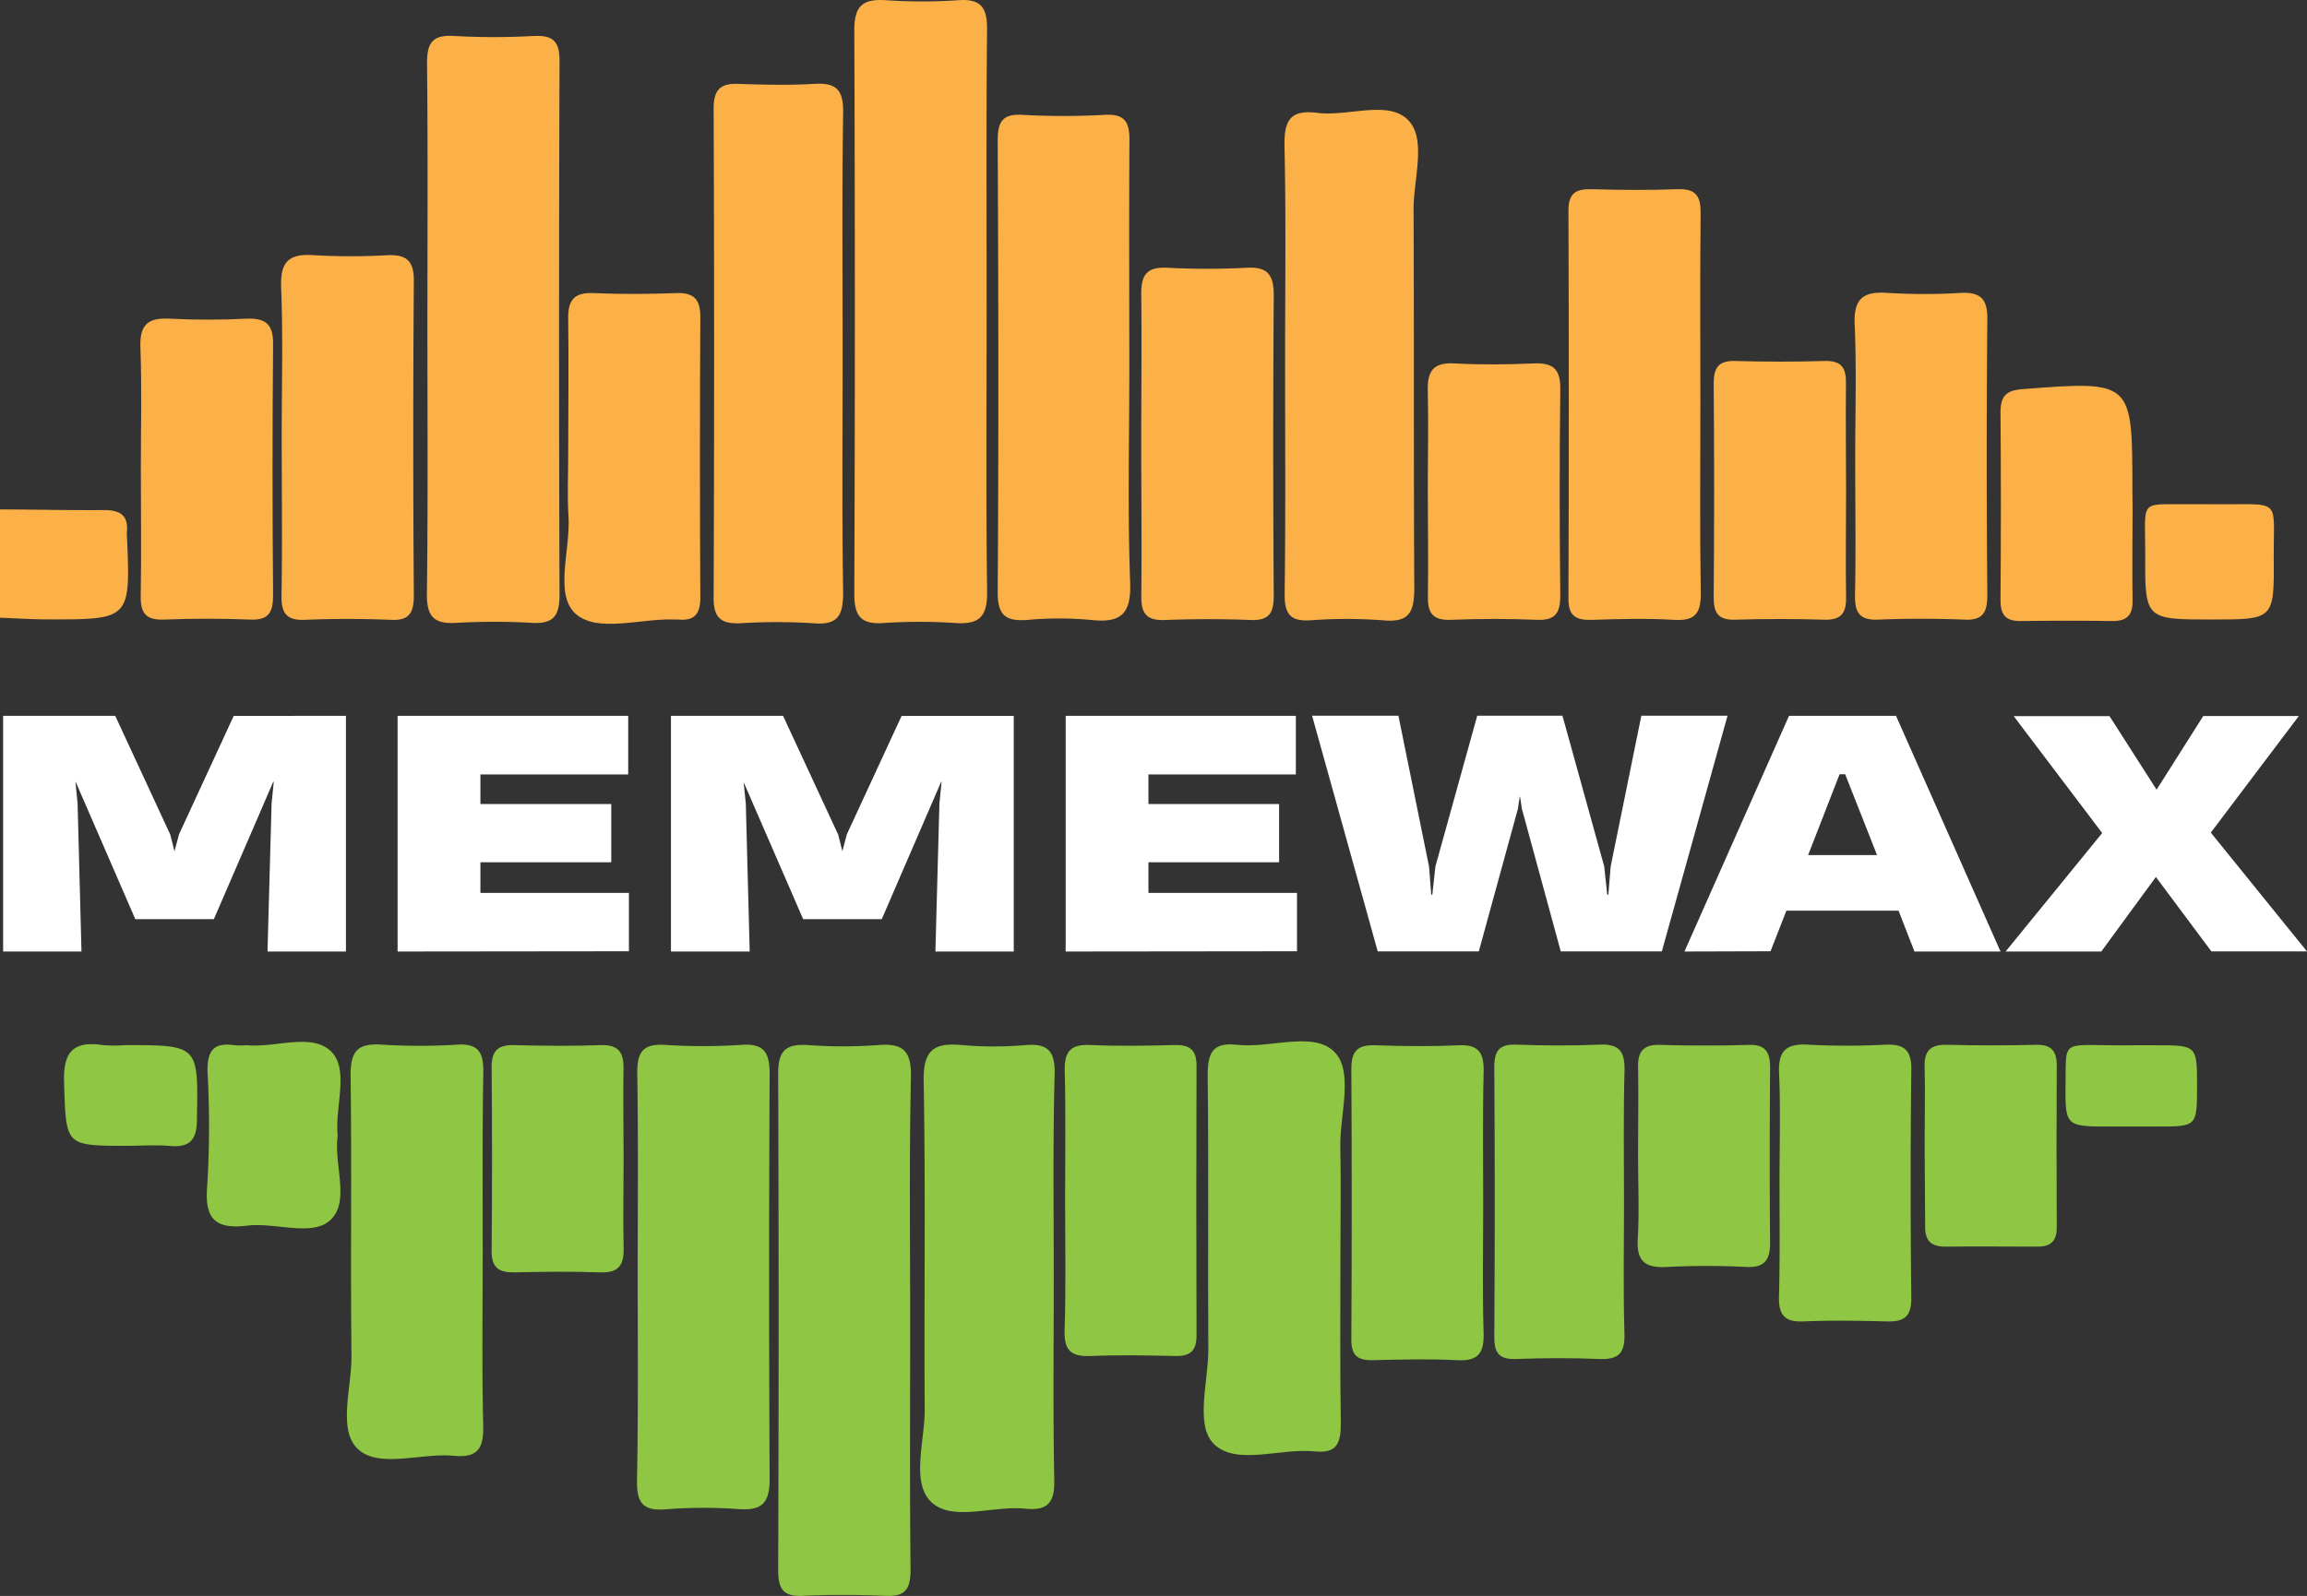
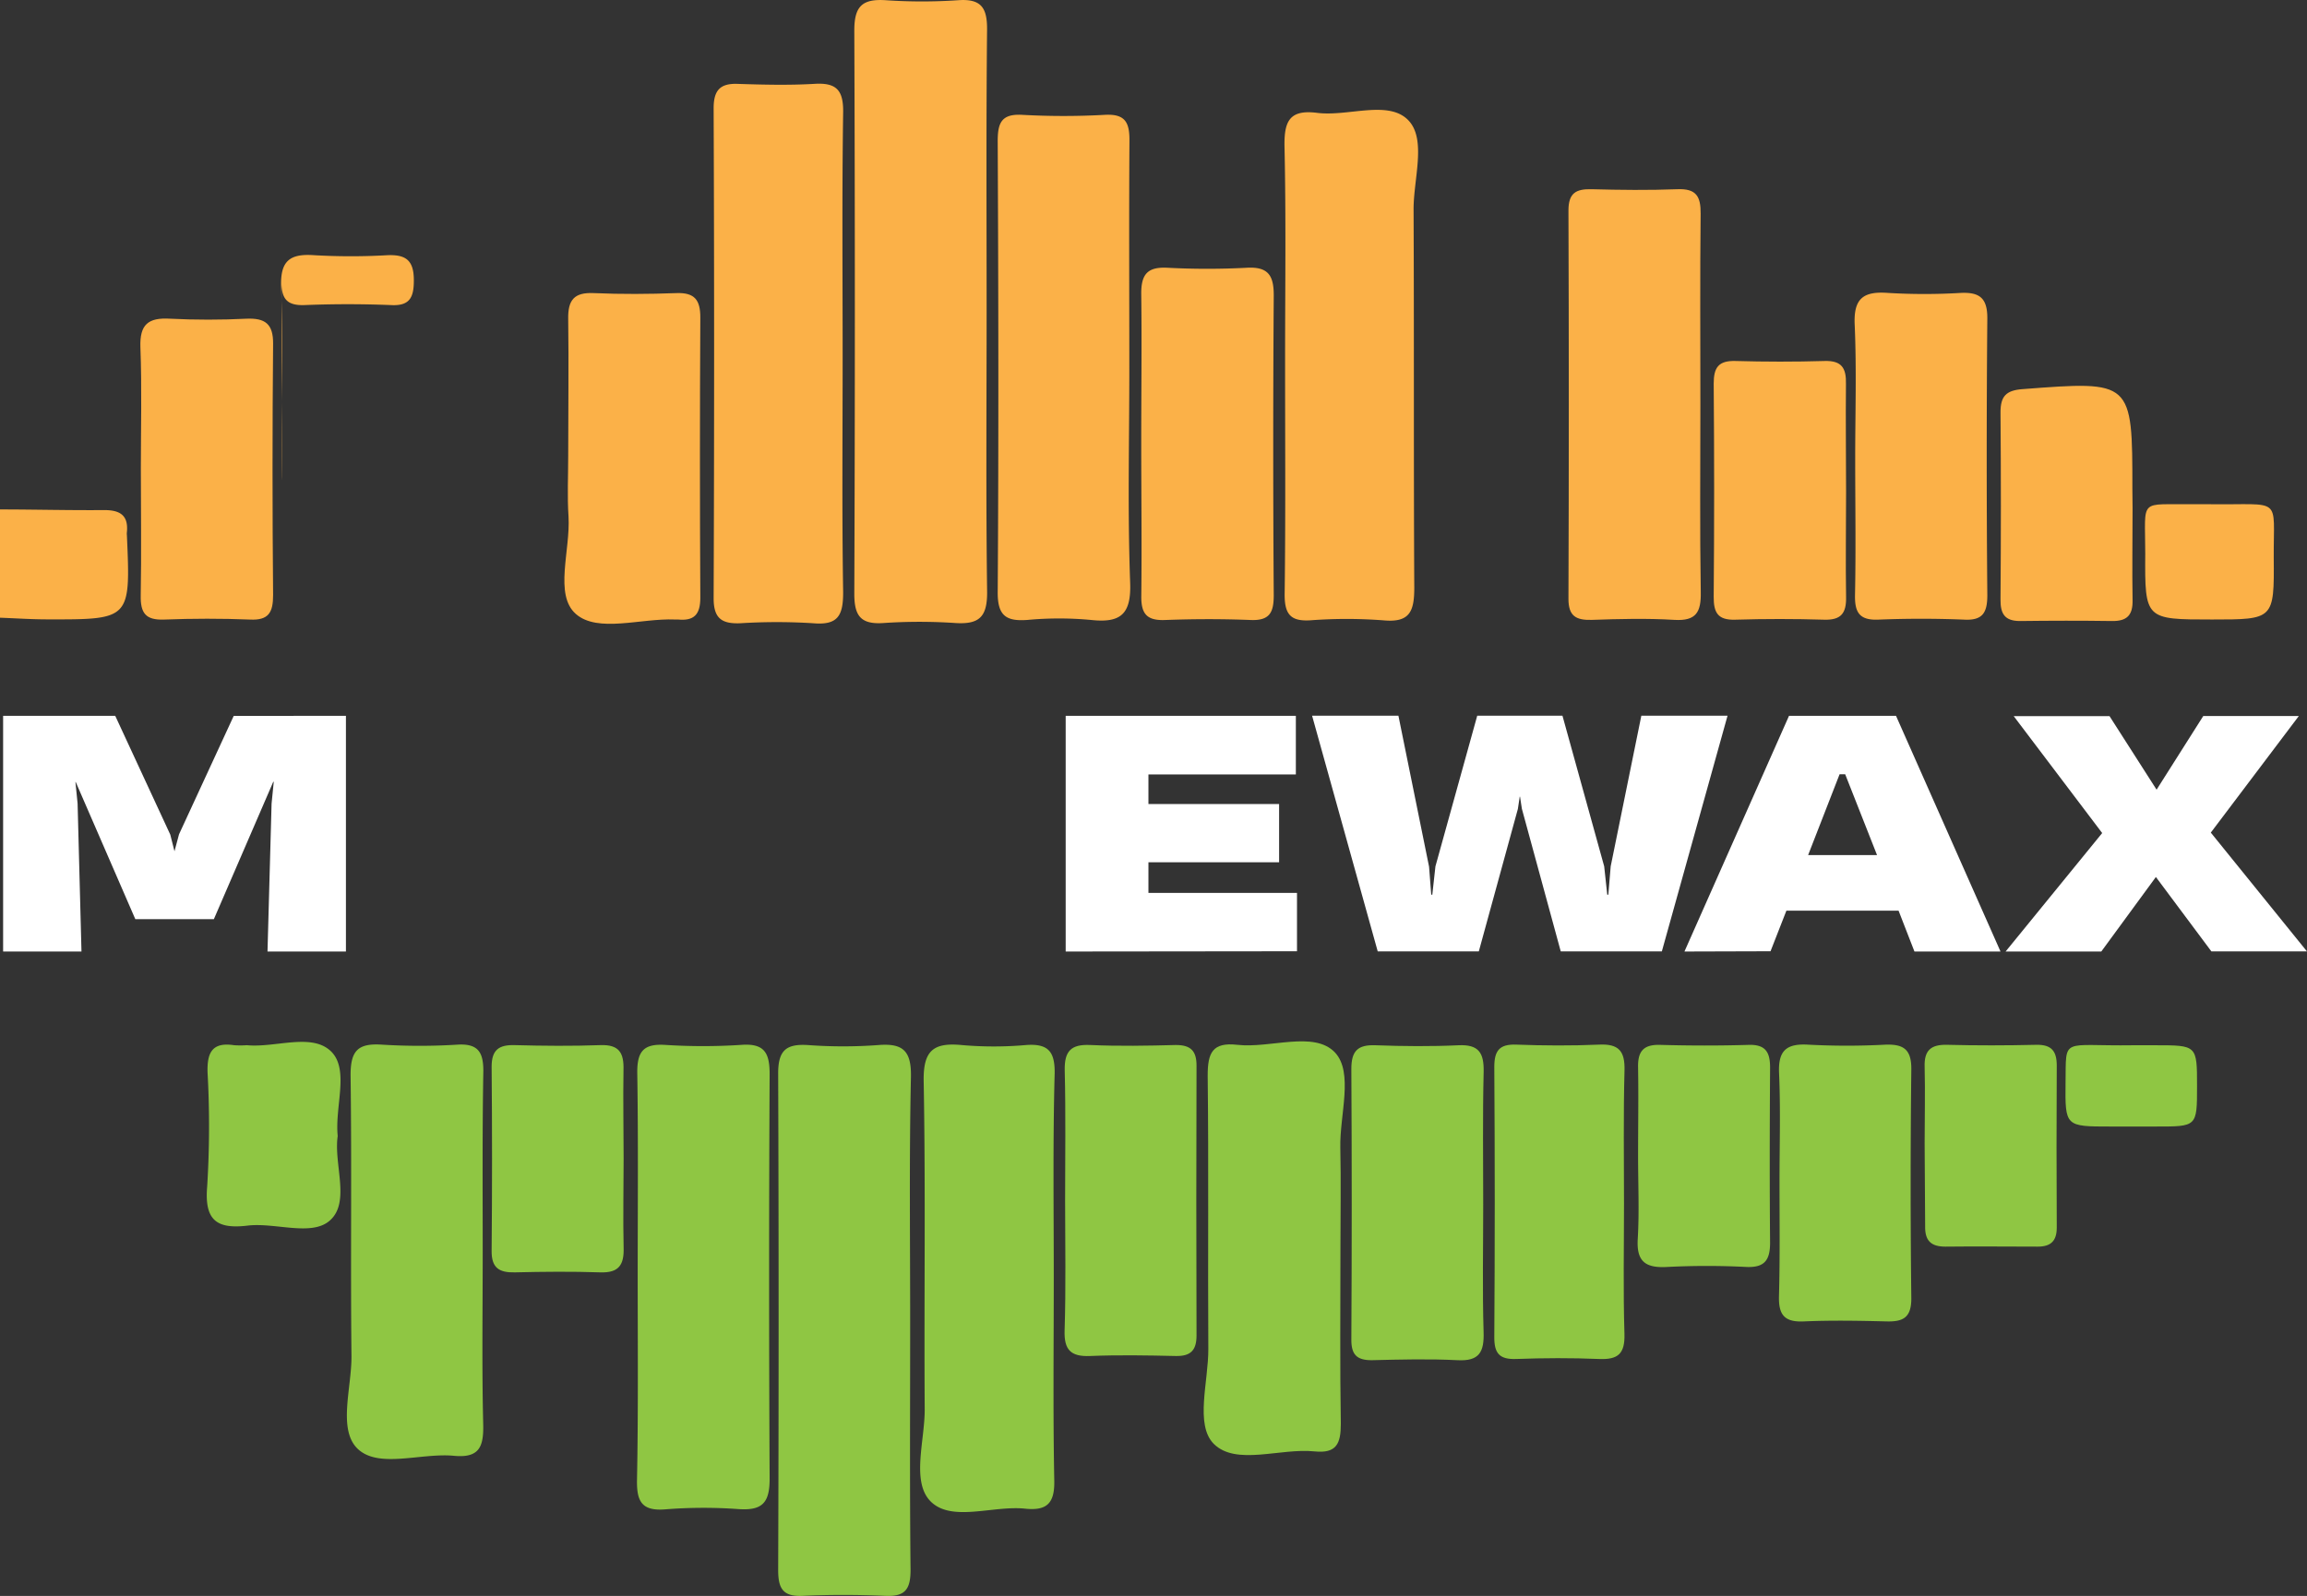
<svg xmlns="http://www.w3.org/2000/svg" id="Layer_1" data-name="Layer 1" viewBox="0 0 362.13 250.58">
  <rect x="0" y="0" width="362.13" height="250.58" fill="#333333" stroke="none" />
  <path d="M3.59,80c5.46,0,10.92.15,16.38.1,2.5,0,3.79.85,3.54,3.46a2.09,2.09,0,0,0,0,.5c.58,13.22.58,13.23-12.5,13.2-2.47,0-4.95-.17-7.42-.26Z" transform="translate(-3.59 -0.01)" fill="#fbb148" />
  <path d="M158.46,48.62c0,14.81-.12,29.63.08,44.43,0,3.79-1.22,5-4.89,4.79a84.43,84.43,0,0,0-11.47,0c-3.61.23-4.5-1.28-4.49-4.67q.17-44.17,0-88.36c0-3.76,1.19-5,4.88-4.77a84.58,84.58,0,0,0,11.48,0c3.63-.25,4.51,1.28,4.48,4.65C158.38,19.34,158.46,34,158.46,48.62Z" transform="translate(-3.59 -0.01)" fill="#fbb148" />
-   <path d="M70.68,51.34c0-13.81.09-27.62-.06-41.43,0-3.27.93-4.45,4.25-4.25a112.77,112.77,0,0,0,12.47,0c3-.14,4.09.77,4.08,3.91q-.15,41.93,0,83.86c0,3.18-.9,4.56-4.24,4.38a104.43,104.43,0,0,0-12,0c-3.48.2-4.62-1-4.58-4.57C70.78,79.29,70.68,65.31,70.68,51.34Z" transform="translate(-3.59 -0.01)" fill="#fbb148" />
  <path d="M146.46,207.51c0,13-.08,26,.06,39,0,3-.82,4.21-3.92,4.07-4.32-.18-8.66-.2-13,0-3.19.15-3.87-1.22-3.86-4.14q.14-39,0-77.93c0-3.66,1.34-4.62,4.69-4.41a74.79,74.79,0,0,0,11,0c3.89-.32,5.23.89,5.15,5C146.3,181.87,146.46,194.69,146.46,207.51Z" transform="translate(-3.59 -0.01)" fill="#8fc643" />
  <path d="M135.86,56c0,12.32-.12,24.65.08,37,0,3.59-.76,5.21-4.68,4.87a91.61,91.61,0,0,0-11.48,0c-2.88.11-4.18-.75-4.17-3.94q.15-38.46,0-76.93c0-2.79,1-3.92,3.76-3.82,4,.13,8,.23,12,0,3.46-.23,4.62.92,4.57,4.46C135.75,30.37,135.86,43.19,135.86,56Z" transform="translate(-3.59 -0.01)" fill="#fbb148" />
  <path d="M180.86,58.06c0,11.14-.28,22.29.13,33.41.19,5-1.5,6.39-6.16,5.88a53.88,53.88,0,0,0-10,0c-3.32.24-4.65-.68-4.63-4.34.16-23.61.11-47.22,0-70.83,0-2.84.56-4.32,3.83-4.14a117.45,117.45,0,0,0,13,0c3.24-.18,3.88,1.26,3.85,4.12C180.8,34.11,180.86,46.08,180.86,58.06Z" transform="translate(-3.59 -0.01)" fill="#fbb148" />
  <path d="M205.31,57c0-11.31.16-22.62-.09-33.92-.08-4,.74-5.91,5.12-5.35,4.88.62,11.22-2.1,14.34,1.19,2.85,3,.78,9.2.8,14,.09,19.79,0,39.58.11,59.36,0,3.75-.71,5.53-4.88,5.13a75.72,75.72,0,0,0-11.47,0c-3,.17-4-.89-4-4C205.4,81.23,205.31,69.09,205.31,57Z" transform="translate(-3.59 -0.01)" fill="#fbb148" />
  <path d="M103.69,200.33c0-10.66.1-21.33-.07-32,0-3.31,1.07-4.44,4.32-4.26a92.41,92.41,0,0,0,12,0c3.7-.28,4.47,1.32,4.46,4.65q-.16,31.74,0,63.49c0,3.77-1.16,5-4.87,4.75A76,76,0,0,0,108,237c-3.71.3-4.48-1.3-4.42-4.63C103.79,221.66,103.69,211,103.69,200.33Z" transform="translate(-3.59 -0.01)" fill="#8fc643" />
  <path d="M169,200.49c0,10.66-.13,21.32.08,32,.07,3.57-1.16,4.76-4.59,4.4-5.07-.53-11.59,2.19-14.87-1.19-3-3.12-.84-9.52-.88-14.47-.11-17.15.15-34.31-.16-51.45-.09-4.83,1.53-6.11,6-5.68a57.58,57.58,0,0,0,10,0c3.45-.27,4.62.91,4.56,4.45C168.85,179.18,169,189.84,169,200.49Z" transform="translate(-3.59 -0.01)" fill="#8fc643" />
  <path d="M270.5,63.5c0,9.82-.1,19.65.06,29.47.06,3.15-.71,4.57-4.13,4.37-4.32-.26-8.66-.15-13,0-2.43.06-3.65-.57-3.64-3.33q.11-30.48,0-60.95c0-2.75,1.19-3.4,3.63-3.34,4.49.12,9,.17,13.49,0,2.93-.12,3.66,1.12,3.63,3.84C270.43,43.51,270.5,53.5,270.5,63.5Z" transform="translate(-3.59 -0.01)" fill="#fbb148" />
  <path d="M79.36,196.66c0,9-.14,18,.08,27,.08,3.52-.61,5.31-4.6,4.93-5.1-.49-11.67,2-15-1s-1-9.73-1.08-14.79c-.16-14.65.06-29.31-.14-44,0-3.77,1.12-5,4.84-4.77a96.09,96.09,0,0,0,12,0c3.16-.17,4,1.18,4,4.11C79.29,177.68,79.36,187.17,79.36,196.66Z" transform="translate(-3.59 -0.01)" fill="#8fc643" />
  <path d="M214,196.15c0,9.14-.09,18.28.06,27.42,0,3.09-.66,4.69-4.13,4.33-5.39-.56-12.3,2.3-15.81-1.18-3-3-.82-9.82-.86-14.94-.09-14.3.07-28.59-.1-42.88,0-3.55.71-5.28,4.64-4.84,5.22.59,12-2.24,15.31,1.17,3,3.15.75,9.84.87,15S214,190.83,214,196.15Z" transform="translate(-3.59 -0.01)" fill="#8fc643" />
-   <path d="M47.81,68.54c0-7.83.22-15.66-.09-23.46-.16-4.11,1.35-5.28,5.2-5a99.92,99.92,0,0,0,11.48,0c2.92-.12,4.17.81,4.15,4q-.18,24.71,0,49.42c0,2.73-.72,4-3.64,3.83-4.48-.18-9-.18-13.47,0-2.93.12-3.7-1.09-3.66-3.82C47.92,85.18,47.81,76.86,47.81,68.54Z" transform="translate(-3.59 -0.01)" fill="#fbb148" />
+   <path d="M47.81,68.54c0-7.83.22-15.66-.09-23.46-.16-4.11,1.35-5.28,5.2-5a99.92,99.92,0,0,0,11.48,0c2.92-.12,4.17.81,4.15,4c0,2.73-.72,4-3.64,3.83-4.48-.18-9-.18-13.47,0-2.93.12-3.7-1.09-3.66-3.82C47.92,85.18,47.81,76.86,47.81,68.54Z" transform="translate(-3.59 -0.01)" fill="#fbb148" />
  <path d="M182.73,69.55c0-7.84.1-15.67,0-23.5,0-3.06,1.07-4.15,4.1-4a118.26,118.26,0,0,0,12.49,0c3.41-.19,4.23,1.29,4.21,4.42q-.16,23.49,0,47c0,2.66-.6,4-3.59,3.89-4.49-.18-9-.17-13.49,0-2.87.11-3.75-1-3.71-3.78C182.83,85.54,182.73,77.54,182.73,69.55Z" transform="translate(-3.59 -0.01)" fill="#fbb148" />
  <path d="M92.78,71.61c0-7.17.1-14.33,0-21.5-.06-3,.94-4.22,4-4.08,4.32.19,8.67.16,13,0,2.87-.1,3.75,1.1,3.74,3.84q-.12,22,0,44c0,2.65-1,3.66-3.51,3.41h-.5c-5.31-.22-12.09,2.15-15.53-.87s-.83-10-1.15-15.3C92.62,78,92.78,74.77,92.78,71.61Z" transform="translate(-3.59 -0.01)" fill="#fbb148" />
  <path d="M294.8,72c0-7,.23-14-.08-21-.19-4.1,1.33-5.28,5.19-5a95.75,95.75,0,0,0,11.49,0c2.94-.13,4.16.83,4.14,4q-.19,21.73,0,43.46c0,2.73-.71,4-3.64,3.84-4.48-.18-9-.18-13.48,0-2.94.12-3.7-1.12-3.65-3.84C294.92,86.33,294.8,79.16,294.8,72Z" transform="translate(-3.59 -0.01)" fill="#fbb148" />
  <path d="M236.41,189.16c0,6.66-.14,13.33.06,20,.1,3.14-.67,4.6-4.09,4.42-4.49-.23-9-.11-13.49,0-2.33,0-3.2-.88-3.18-3.26q.12-21.23,0-42.47c0-2.84,1-3.83,3.82-3.72,4.33.16,8.67.2,13,0,3.18-.15,4,1.19,3.95,4.12C236.31,175.17,236.41,182.16,236.41,189.16Z" transform="translate(-3.59 -0.01)" fill="#8fc643" />
  <path d="M170.78,188.52c0-6.81.11-13.63-.06-20.43-.07-3.05,1-4.14,4-4,4.48.2,9,.12,13.45,0,2.34,0,3.25.93,3.24,3.26q-.07,21.17,0,42.35c0,2.33-.92,3.27-3.26,3.22-4.48-.1-9-.18-13.45,0-3.07.13-4.09-1-4-4C170.92,202.14,170.78,195.33,170.78,188.52Z" transform="translate(-3.59 -0.01)" fill="#8fc643" />
  <path d="M25.7,73.54c0-6.33.17-12.66-.07-19-.13-3.59,1.22-4.69,4.65-4.49q6,.3,12,0c2.92-.12,4.21.8,4.18,3.94q-.18,19.73,0,39.45c0,2.71-.68,4-3.63,3.85-4.49-.18-9-.17-13.48,0-2.89.11-3.73-1-3.67-3.81C25.8,86.86,25.7,80.2,25.7,73.54Z" transform="translate(-3.59 -0.01)" fill="#fbb148" />
  <path d="M258.51,189c0,6.82-.14,13.64.07,20.45.09,3.12-1,4.07-4,3.94-4.32-.18-8.65-.16-13,0-2.62.09-3.45-.88-3.43-3.46q.14-21.21,0-42.4c0-2.52.78-3.6,3.44-3.5,4.31.16,8.65.19,13,0,3.08-.15,4.07,1,4,4C258.4,175.07,258.51,182.05,258.51,189Z" transform="translate(-3.59 -0.01)" fill="#8fc643" />
  <path d="M282.92,185.5c0-5.66.18-11.32-.07-17-.16-3.59,1.2-4.67,4.63-4.46a114.36,114.36,0,0,0,12,0c2.91-.12,4.17.73,4.13,3.91q-.21,18,0,35.93c0,3-1.26,3.67-3.87,3.61-4.32-.11-8.65-.19-13,0-3.16.15-4-1.14-3.9-4.1C283,197.48,282.92,191.49,282.92,185.5Z" transform="translate(-3.59 -0.01)" fill="#8fc643" />
  <path d="M293.37,77.28c0,5.5-.09,11,0,16.49.05,2.53-.79,3.62-3.43,3.54q-7-.21-14,0c-2.72.08-3.37-1.13-3.35-3.61q.14-16.73,0-33.47c0-2.54.77-3.61,3.41-3.54,4.66.13,9.33.14,14,0,2.71-.08,3.41,1.14,3.35,3.61C293.29,66,293.37,71.62,293.37,77.28Z" transform="translate(-3.59 -0.01)" fill="#fbb148" />
-   <path d="M227.71,77c0-5.16.13-10.33,0-15.48-.11-3.12.74-4.64,4.17-4.45,4.15.23,8.33.18,12.48,0,3-.12,4.18.87,4.15,4q-.19,16.23,0,32.46c0,2.76-.78,3.92-3.68,3.8-4.48-.18-9-.18-13.48,0-2.93.12-3.7-1.12-3.62-3.84C227.82,88,227.71,82.49,227.71,77Z" transform="translate(-3.59 -0.01)" fill="#fbb148" />
  <path d="M338.34,79.82c0,4.81-.08,9.63,0,14.44.05,2.37-.91,3.29-3.22,3.26-4.82-.07-9.63-.06-14.45,0-2.4,0-3.08-1.13-3.06-3.39q.12-14.7,0-29.39c0-2.51.87-3.44,3.45-3.63,17.25-1.32,17.25-1.37,17.25,15.73Z" transform="translate(-3.59 -0.01)" fill="#fbb148" />
  <path d="M101.48,181.93c0,4.65-.11,9.31,0,13.95.09,2.71-.73,4-3.63,3.91-4.48-.15-9-.11-13.46,0-2.44.05-3.66-.69-3.63-3.39q.13-14.44,0-28.9c0-2.64,1.13-3.46,3.62-3.39,4.48.12,9,.16,13.45,0,2.94-.11,3.71,1.21,3.63,3.89C101.38,172.63,101.48,177.28,101.48,181.93Z" transform="translate(-3.59 -0.01)" fill="#8fc643" />
  <path d="M260.72,181.57c0-4.65.08-9.29,0-13.94-.06-2.51.8-3.63,3.44-3.56,4.64.13,9.3.14,13.94,0,2.75-.08,3.36,1.29,3.34,3.67-.06,9.13-.08,18.25,0,27.38,0,2.72-.83,3.94-3.71,3.82a122.9,122.9,0,0,0-12.44,0c-3.39.19-4.85-.82-4.62-4.44C260.92,190.21,260.72,185.89,260.72,181.57Z" transform="translate(-3.59 -0.01)" fill="#8fc643" />
  <path d="M305.7,179.53c0-4,.1-8,0-12-.09-2.62,1-3.53,3.53-3.47,4.65.12,9.3.11,14,0,2.4-.05,3.22,1,3.21,3.29q-.07,12.71,0,25.4c0,2.13-.94,3-3,3-4.81,0-9.63-.06-14.45,0-2.3,0-3.27-.92-3.21-3.28C305.78,188.16,305.7,183.84,305.7,179.53Z" transform="translate(-3.59 -0.01)" fill="#8fc643" />
  <path d="M56.6,178.38c-.65,4.42,2,10.31-1.17,13.21-2.84,2.64-8.61.33-13,.86-4.93.59-6.76-.94-6.32-6.15a152.71,152.71,0,0,0,.06-17.9c-.09-3.14.74-4.79,4.15-4.28a13.35,13.35,0,0,0,2,0c4.56.45,10.37-2.06,13.37,1.11C58.39,168.14,56.13,173.81,56.6,178.38Z" transform="translate(-3.59 -0.01)" fill="#8fc643" />
  <path d="M350.44,79.18c11.55.15,10-1.41,10.06,8.44.08,9.66,0,9.66-9.69,9.66-10.5,0-10.55,0-10.48-10.35,0-8.9-1.12-7.63,7.61-7.75C348.78,79.17,349.61,79.18,350.44,79.18Z" transform="translate(-3.59 -0.01)" fill="#fbb148" />
-   <path d="M23.65,179.92c-9.94,0-9.67,0-10-9.9-.18-4.9,1.46-6.61,6.13-5.91a22.33,22.33,0,0,0,3.47,0c11.58,0,11.46,0,11.25,11.66,0,3.31-1.17,4.46-4.36,4.16C28,179.75,25.81,179.91,23.65,179.92Z" transform="translate(-3.59 -0.01)" fill="#8fc643" />
  <path d="M338.42,164.13h3.5c6.54,0,6.54,0,6.54,6.42s0,6.34-6.58,6.34h-7c-7.09,0-7.14,0-7.06-6.89C327.92,162.7,327.08,164.3,338.42,164.13Z" transform="translate(-3.59 -0.01)" fill="#8fc643" />
  <path d="M15.48,122.8h-.05l.34,3.37.61,23.24H4.08v-37h17.6l8.64,18.65.66,2.61.71-2.66,8.59-18.6H57.89v37H45.58l.64-23.22.34-3.42h-.08l-9.32,21.56H24.83Z" transform="translate(-3.59 -0.01)" fill="#fff" />
-   <path d="M66,149.41v-37H102.2v9.2H79v4.64H99.54v9.15H79v4.81h23.31v9.16Z" transform="translate(-3.59 -0.01)" fill="#fff" />
-   <path d="M120.31,122.8h0l.35,3.37.61,23.24H108.91v-37h17.6l8.65,18.65.66,2.61.7-2.66,8.6-18.6h17.6v37h-12.3l.63-23.22.34-3.42h-.07L142,144.33H129.66Z" transform="translate(-3.59 -0.01)" fill="#fff" />
  <path d="M170.87,149.41v-37H207v9.2H183.86v4.64h20.51v9.15H183.86v4.81h23.32v9.16Z" transform="translate(-3.59 -0.01)" fill="#fff" />
  <path d="M242.48,127l-.29-1.9h-.05l-.29,1.93-6.13,22.36-.2,0v0H219.85l-10.3-37H223.1l4.81,23.7.34,4.4h.17l.49-4.45,6.56-23.65h13.38l6.55,23.65.48,4.45h.17l.37-4.45,4.81-23.65h13.53l-10.31,37H248.58Z" transform="translate(-3.59 -0.01)" fill="#fff" />
  <path d="M268,149.41l16.41-37h16.8l16.4,37H304.1L301.61,143H284l-2.49,6.37Zm19.41-15.14h10.82l-5-12.69h-.88Z" transform="translate(-3.59 -0.01)" fill="#fff" />
  <path d="M334.72,112.45,342.11,124l7.33-11.57h15l-13.82,18.31,15.09,18.65h-15L342,137.71l-8.57,11.7H318.41l15.16-18.6-13.89-18.36Z" transform="translate(-3.59 -0.01)" fill="#fff" />
</svg>